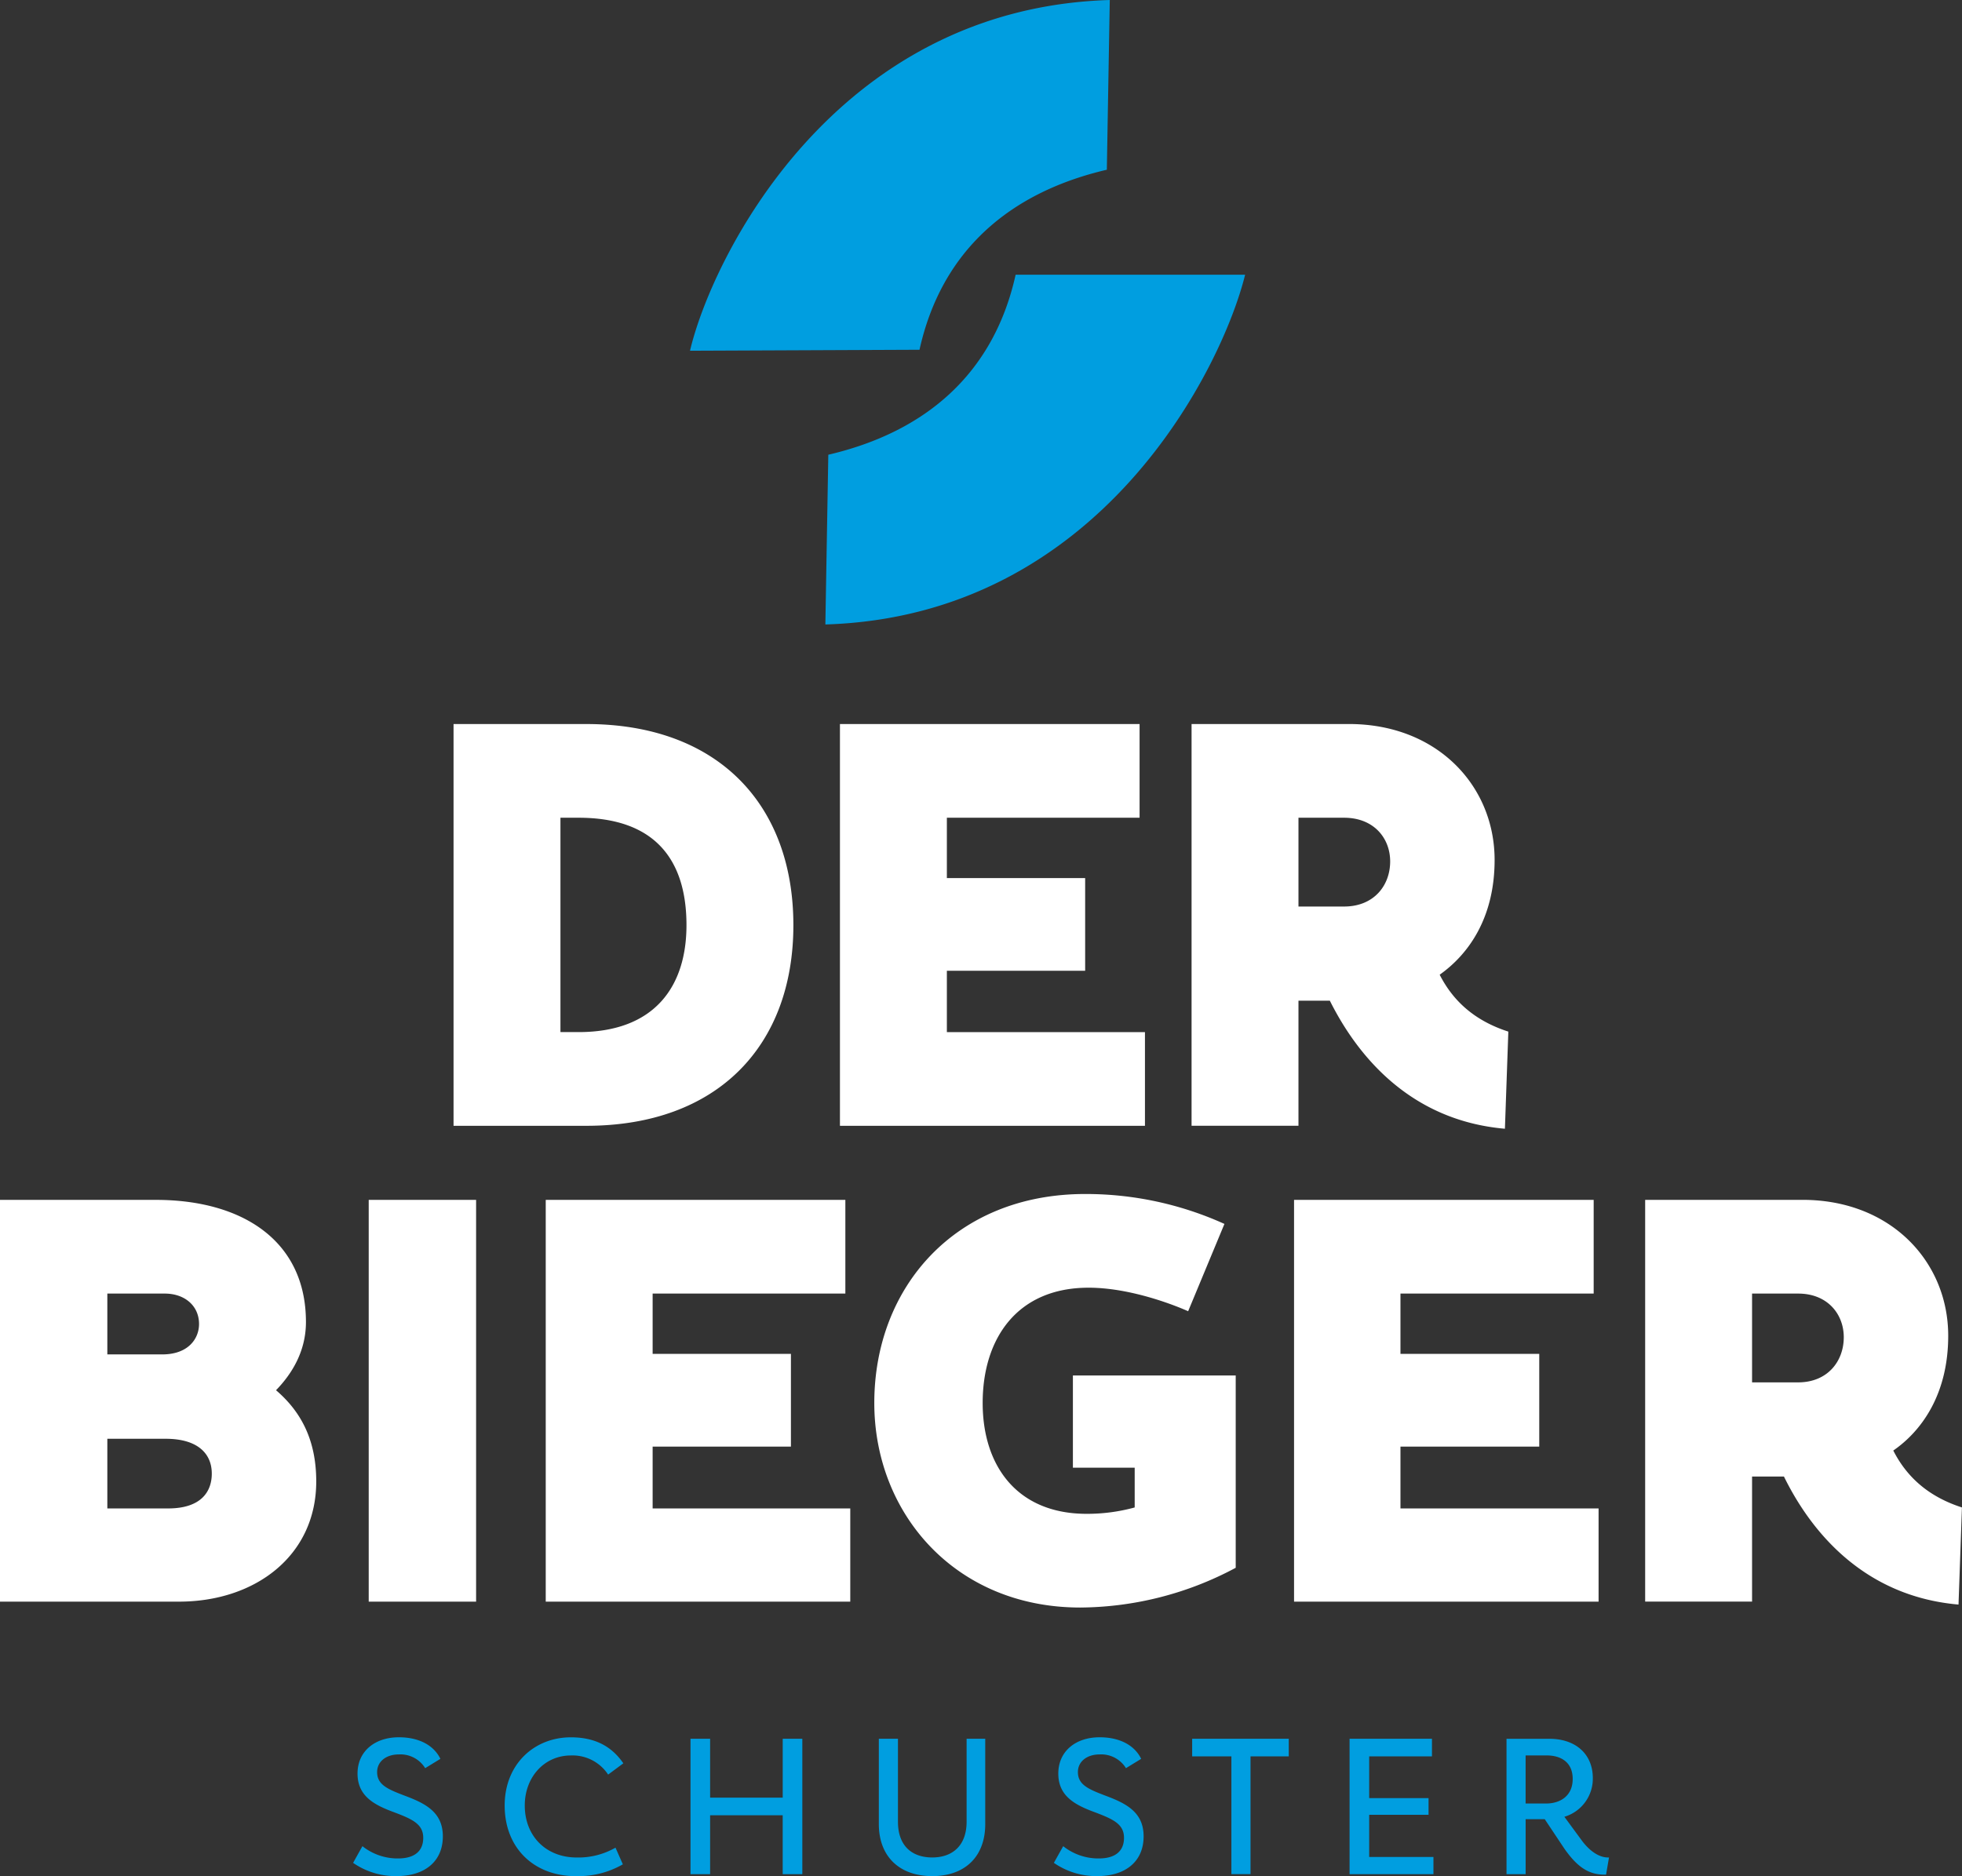
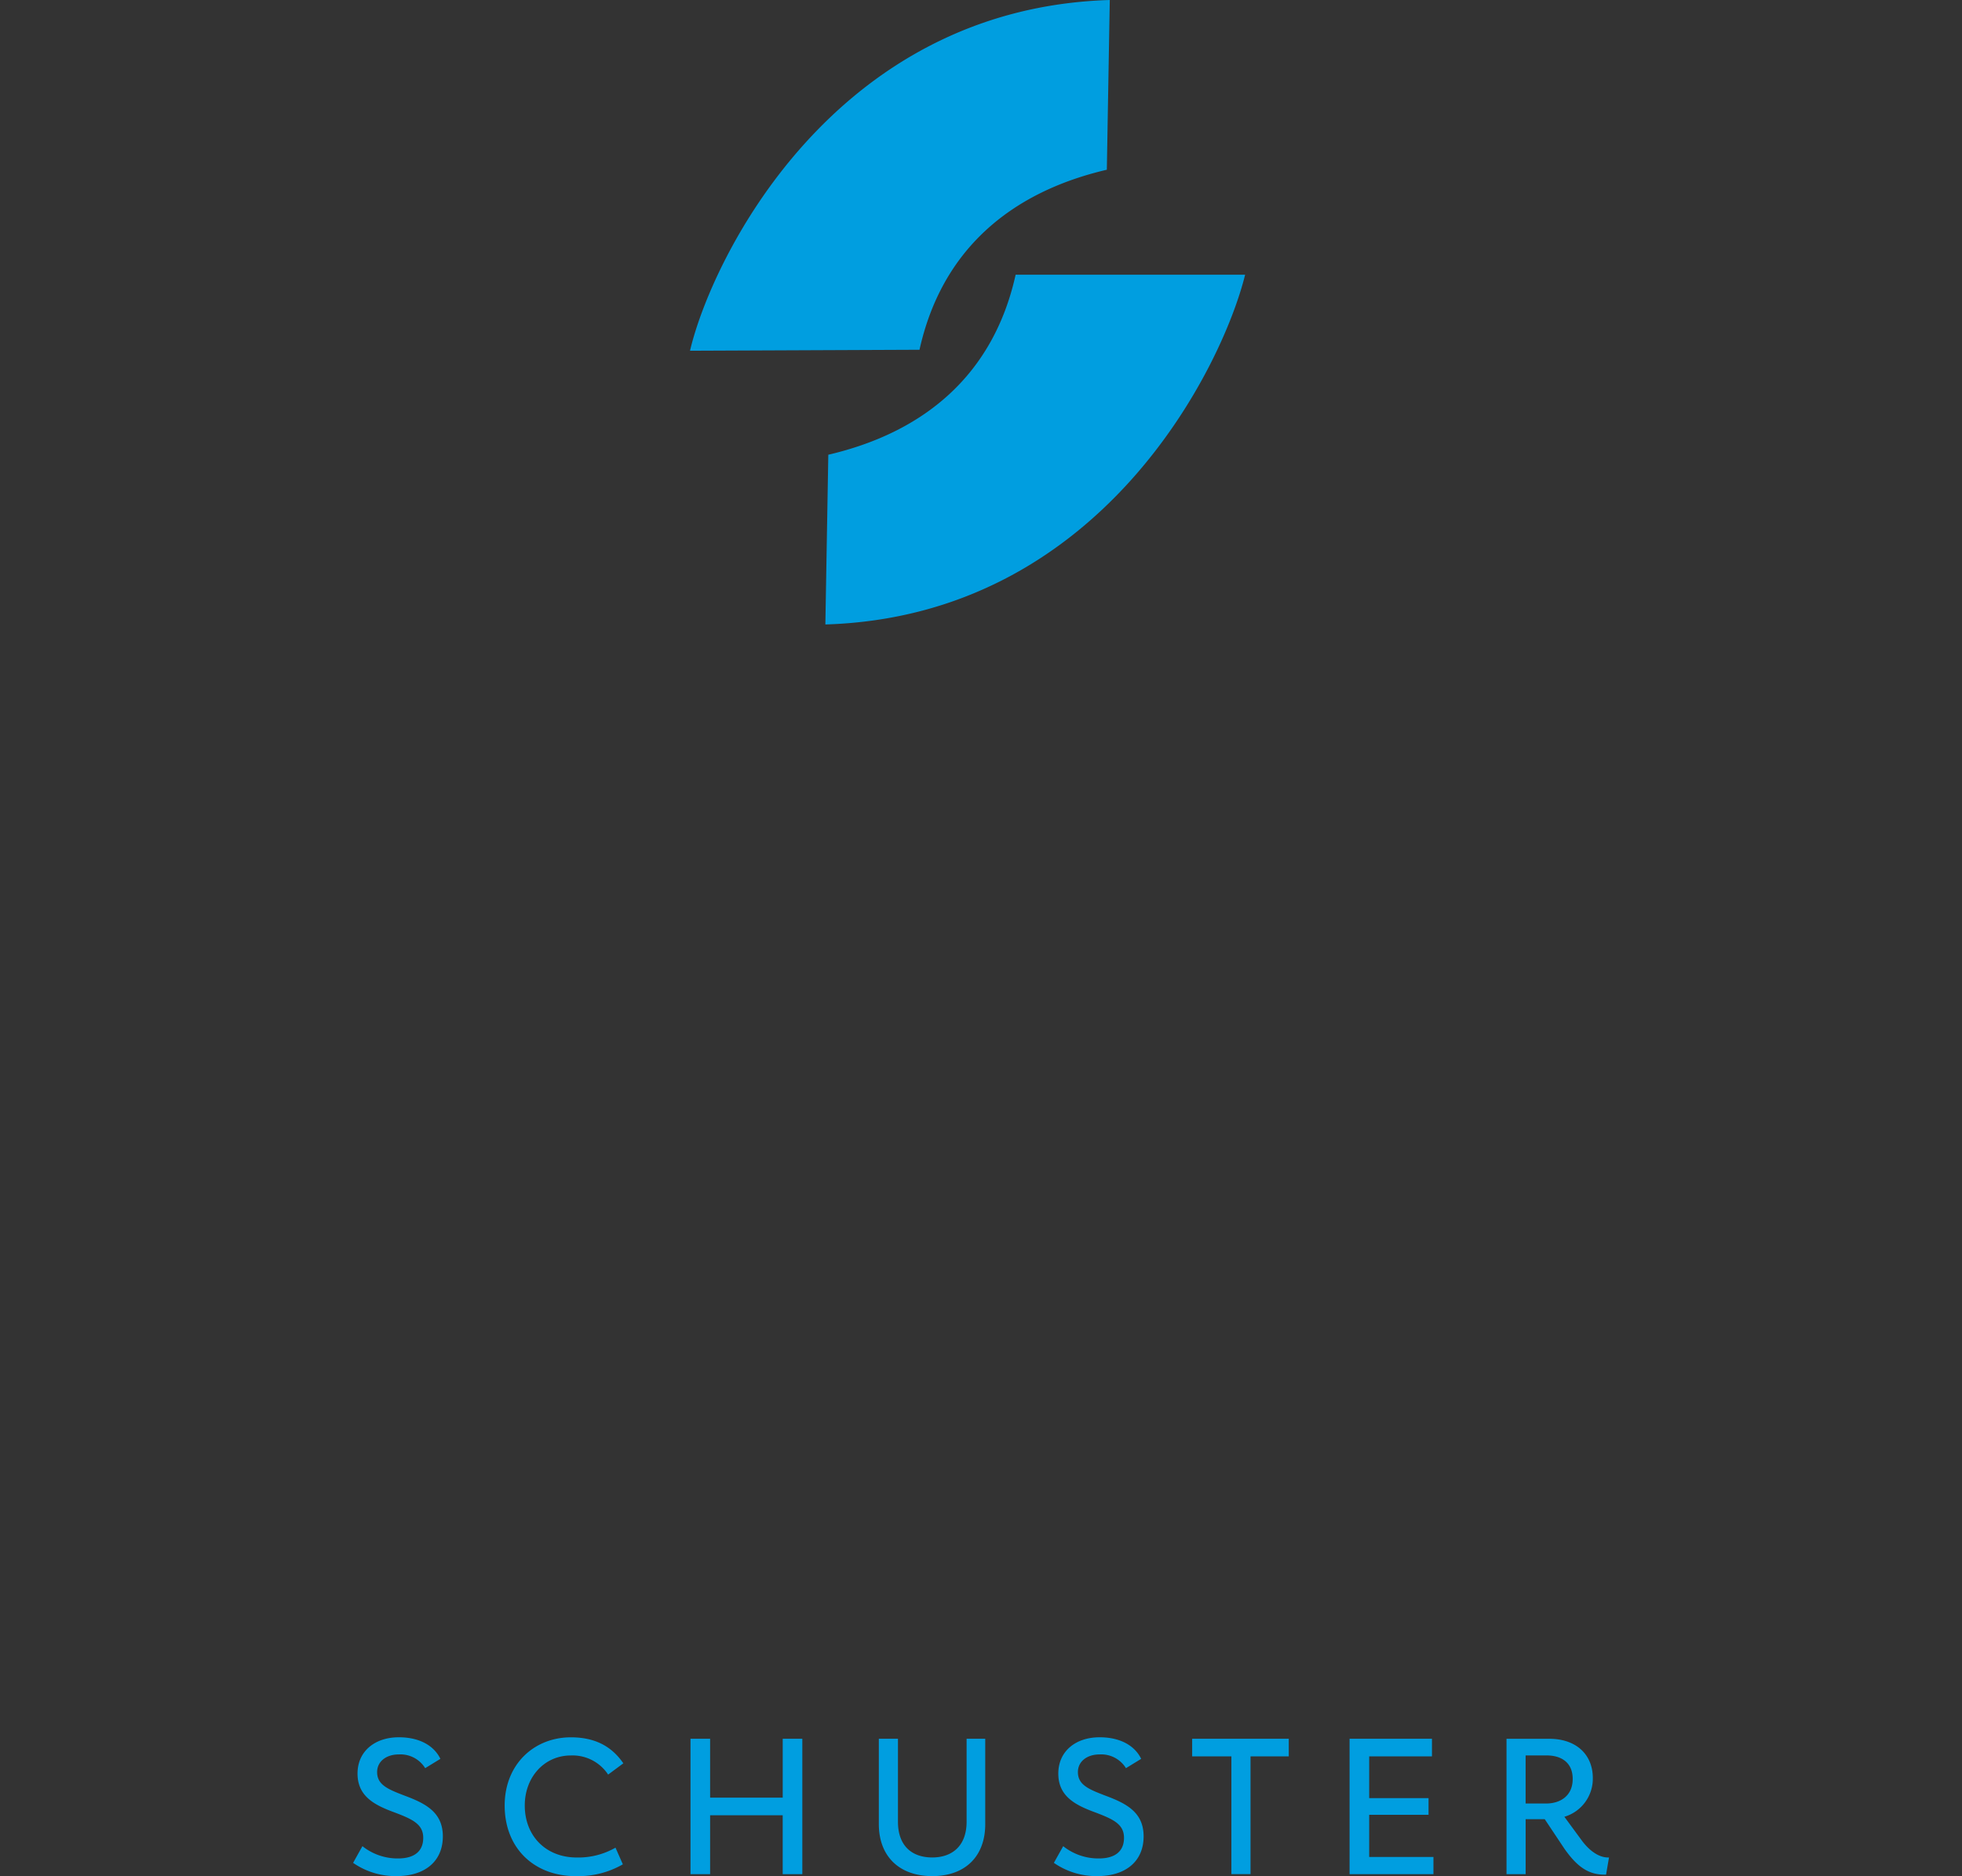
<svg xmlns="http://www.w3.org/2000/svg" width="459" height="439" viewBox="0 0 459 439">
  <rect x="0" y="0" width="459" height="439" fill="#333333" stroke="none" />
  <defs>
    <style>.cls-1,.cls-2{fill:#fff;fill-rule:evenodd}.cls-2{fill:#009ee0}</style>
  </defs>
-   <path id="Form_2" data-name="Form 2" class="cls-1" d="M106.105 169.428v94.011h31.089c30.746 0 48.413-18.825 48.413-46.948 0-28.238-17.667-47.063-48.413-47.063h-31.089zm25.009 72.086v-50.162h4.244c17.782 0 25.239 9.757 25.239 25.139 0 14.348-7.457 25.023-25.239 25.023h-4.244zm136.748 0h-46.347v-14.348h32.351v-21.695h-32.351v-14.119H266.6v-21.924h-70.1v94.011h71.357v-21.925zm43.25-7.346c6.31 12.628 18.585 28.009 40.956 29.96l.8-22.729c-7.457-2.41-12.734-6.772-16.061-13.315 6.654-4.706 12.849-13.2 12.849-26.86 0-17.333-13.423-31.8-34.073-31.8h-36.822v94.011h25.009v-29.267h7.342zm3.327-22.04H303.77v-20.776h10.669c7 0 10.784 4.821 10.784 10.217 0 5.624-3.786 10.559-10.784 10.559zm102.906 133.386c6.195 12.627 18.47 28.008 40.841 29.96l.8-22.729c-7.457-2.411-12.735-6.771-16.061-13.315 6.653-4.592 12.849-13.2 12.849-26.861 0-17.332-13.423-31.8-34.073-31.8h-36.823v94.012h25.01v-29.267h7.457zm3.327-22.04h-10.784V302.7h10.784c6.883 0 10.669 4.821 10.669 10.215 0 5.625-3.786 10.561-10.669 10.561zm-46.692 29.5h-46.348v-14.462H360.1v-21.7h-32.468V302.7h45.2v-21.927h-70.095v94.012h71.243v-21.81zm-84.894-31.109H251v21.582h14.455v9.3a41.982 41.982 0 0 1-11.243 1.491c-16.29 0-24.321-11.247-24.321-25.941 0-15.037 8.031-26.974 24.78-26.974 11.358 0 23.289 5.509 23.289 5.509l8.489-20.433a78.632 78.632 0 0 0-32.581-7c-30.4 0-49.33 21.812-49.33 48.9 0 25.827 18.929 47.867 48.183 47.867a77.9 77.9 0 0 0 36.367-9.3v-45zm-90.171 31.109h-46.234v-14.462h32.352v-21.7h-32.352V302.7h45.086v-21.927h-70.095v94.012h71.243v-21.81zM86.258 374.785h25.124v-94.012H86.258v94.012zM25.111 302.7h13.422c4.7 0 8.031 2.868 8.031 7.116 0 3.444-2.524 7.118-8.6 7.118H25.111V302.7zm14.226 50.277H25.111v-16.3h13.652c7.457 0 10.784 3.444 10.784 8.15 0 4.248-2.524 8.15-10.21 8.15zm32.237-43.621c0-19.054-14.914-28.581-35.1-28.581H-.013v94.012h41.874c17.9 0 32.122-10.79 32.122-28.124 0-9.986-3.786-16.529-9.407-21.35 3.785-3.9 7-9.184 7-15.957z" />
  <path id="Form_2_Kopie" data-name="Form 2 Kopie" class="cls-2" d="M161.425 82.074C166.358 60.953 194.694 1.95 259.626 0l-.688 39.717c-22.6 5.28-38.661 18.825-43.824 42.127zm129.864-17.793c-5.277 21.465-33.613 79.893-98.2 81.845l.689-39.718c22.6-5.28 38.661-18.825 43.824-42.127h53.689zM93.28 406.528c-5.507 0-9.637 3.213-9.637 8.493s3.9 7.347 8.6 9.068c4.245 1.607 6.769 2.755 6.769 5.969s-2.18 4.822-5.851 4.822a13.216 13.216 0 0 1-8.374-2.87l-2.18 3.9a17.377 17.377 0 0 0 10.21 3.1c6.425 0 10.784-3.328 10.784-9.3 0-5.625-4.016-7.691-8.949-9.528-3.9-1.492-6.425-2.525-6.425-5.509 0-2.526 2.18-4.133 5.048-4.133a6.8 6.8 0 0 1 6.195 3.213l3.557-2.18c-1.376-2.869-4.589-5.049-9.751-5.049zm41.42 32.484a20.825 20.825 0 0 0 11.012-2.755l-1.72-3.9a17.487 17.487 0 0 1-9.063 2.3c-7.228 0-12.161-5.049-12.161-12.166 0-6.658 4.589-11.71 10.784-11.71a9.963 9.963 0 0 1 8.719 4.477l3.556-2.639c-2.294-3.33-5.85-6.083-12.275-6.083-8.6 0-15.488 6.312-15.488 15.955 0 9.987 6.884 16.529 16.636 16.529zm48.412-32.141v13.775h-16.984v-13.775h-4.589v31.683h4.589v-13.776h16.979v13.776h4.593v-31.683h-4.589zm34.99 32.141c7.8 0 12.39-4.706 12.39-12.168v-19.973h-4.36v19.4c0 5.739-3.441 8.378-8.03 8.378-4.7 0-8.03-2.639-8.03-8.378v-19.4h-4.474v19.973c0 7.462 4.7 12.168 12.5 12.168zm39.12-32.484c-5.507 0-9.636 3.213-9.636 8.493s3.9 7.347 8.6 9.068c4.245 1.607 6.768 2.755 6.768 5.969s-2.179 4.822-5.85 4.822a13.215 13.215 0 0 1-8.375-2.87l-2.18 3.9a17.38 17.38 0 0 0 10.21 3.1c6.424 0 10.784-3.328 10.784-9.3 0-5.625-4.015-7.691-8.948-9.528-3.9-1.492-6.425-2.525-6.425-5.509 0-2.526 2.18-4.133 5.048-4.133a6.8 6.8 0 0 1 6.195 3.213l3.557-2.18c-1.377-2.869-4.589-5.049-9.752-5.049zm44.283.343H278.9V411h9.179v27.551h4.474V411h8.947v-4.132zm14.225 31.683h19.618v-4.019h-15.034v-9.872H334.2v-3.9h-13.886V411H335v-4.132h-19.275v31.683zm60.459-3.9c-2.18 0-4.36-1.607-6.081-3.9l-4.13-5.624a9.293 9.293 0 0 0 6.654-9.069c0-5.4-3.786-9.183-10.21-9.183h-9.981v31.683h4.474V425.7h4.475l4.588 6.889c2.983 4.245 5.622 6.083 9.407 6.083h.345l.688-4.019h-.229zm-19.279-23.881h4.933c3.212 0 6.081 1.493 6.081 5.511s-2.983 5.739-6.195 5.739h-4.819v-11.25z" />
</svg>